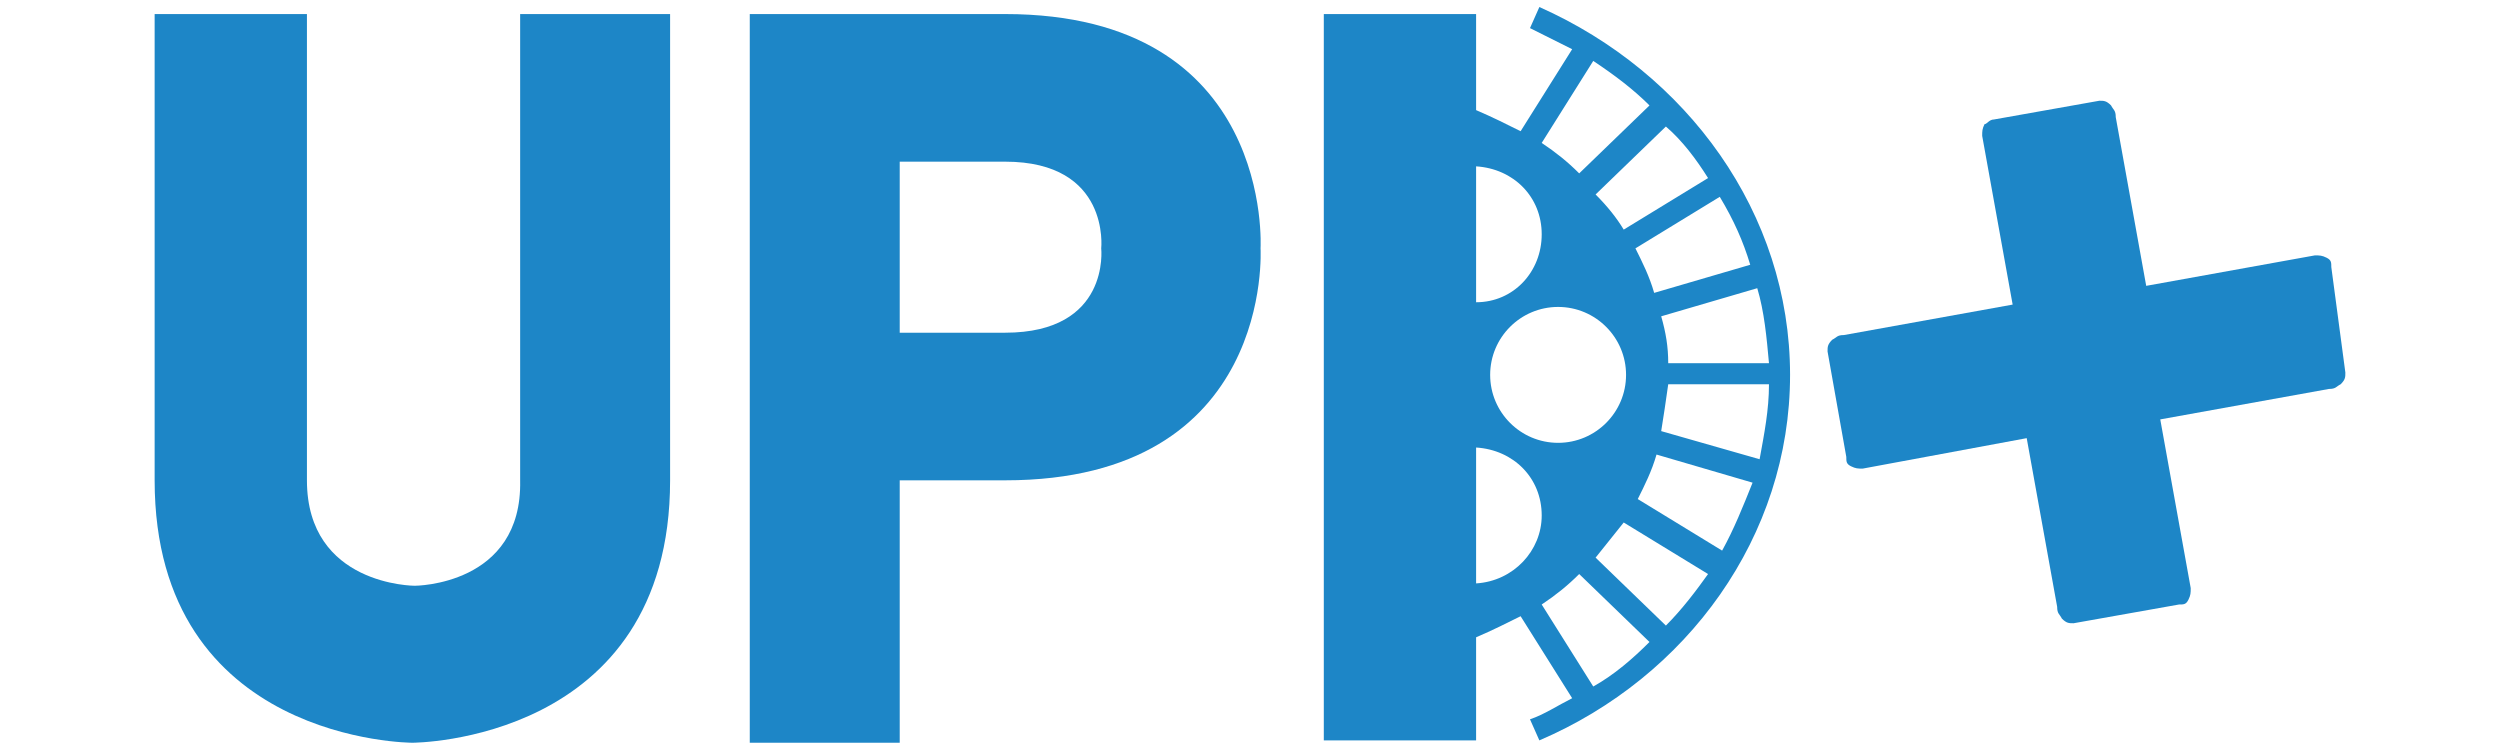
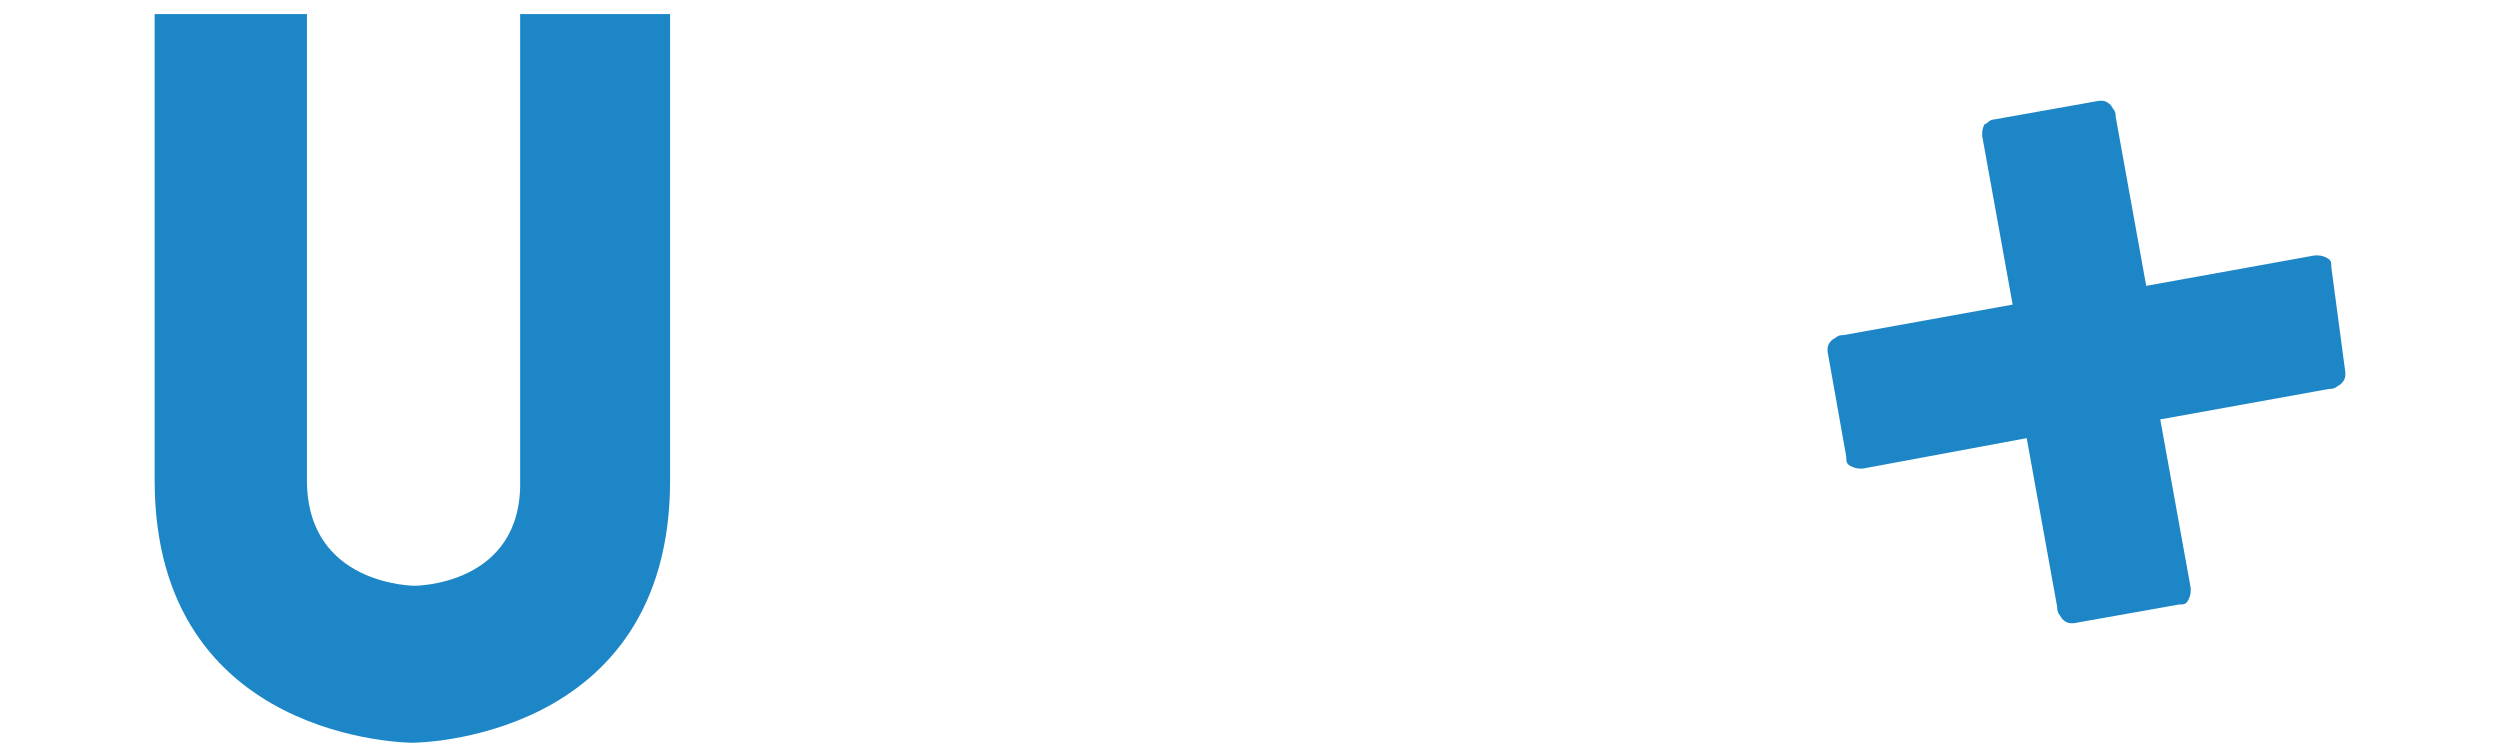
<svg xmlns="http://www.w3.org/2000/svg" version="1.1" id="Layer_1" x="0px" y="0px" viewBox="0 0 106.7 32" style="enable-background:new 0 0 106.7 32;" xml:space="preserve">
  <style type="text/css">
	.st0{fill:#1D86C7;}
</style>
  <g>
    <path class="st0" d="M100.1,15.9c0,0.2,0,0.3-0.2,0.5c-0.2,0.1-0.2,0.2-0.5,0.2l-7.2,1.3l1.3,7.2c0,0.2,0,0.3-0.1,0.5   s-0.2,0.2-0.4,0.2l-4.5,0.8c-0.2,0-0.3,0-0.5-0.2c-0.1-0.2-0.2-0.2-0.2-0.5l-1.3-7.2L79.5,20c-0.2,0-0.3,0-0.5-0.1   c-0.2-0.1-0.2-0.2-0.2-0.4l-0.8-4.5c0-0.2,0-0.3,0.2-0.5c0.2-0.1,0.2-0.2,0.5-0.2l7.2-1.3l-1.3-7.2c0-0.2,0-0.3,0.1-0.5   c0.1,0,0.2-0.2,0.4-0.2l4.5-0.8c0.2,0,0.3,0,0.5,0.2c0.1,0.2,0.2,0.2,0.2,0.5l1.3,7.2l7.2-1.3c0.2,0,0.3,0,0.5,0.1s0.2,0.2,0.2,0.4   L100.1,15.9z" />
  </g>
  <path class="st0" d="M17.7,25c0,0-4.6,0-4.6-4.5V0.6H6.6v19.9c0,11.2,11,11.2,11,11.2s11,0,11-11.2V0.6h-6.4v19.9  C22.3,25,17.7,25,17.7,25z" />
-   <path class="st0" d="M65.7,0.3l-0.4,0.9c0.6,0.3,1.2,0.6,1.8,0.9l-2.2,3.5C64.3,5.3,63.7,5,63,4.7V0.6h-6.5v31H63v-4.4  c0.7-0.3,1.3-0.6,1.9-0.9l2.2,3.5c-0.6,0.3-1.2,0.7-1.8,0.9l0.4,0.9C72,28.9,76.4,22.9,76.4,16S72,3.1,65.7,0.3z M75.5,15.5h-4.3  c0-0.7-0.1-1.3-0.3-2l4.1-1.2C75.3,13.3,75.4,14.4,75.5,15.5z M74.7,11.3l-4.1,1.2c-0.2-0.7-0.5-1.3-0.8-1.9l3.6-2.2  C74,9.4,74.4,10.3,74.7,11.3z M72.9,7.6l-3.6,2.2c-0.3-0.5-0.7-1-1.2-1.5l3-2.9C71.8,6,72.4,6.8,72.9,7.6z M69.4,16  c0,1.6-1.3,2.9-2.9,2.9s-2.9-1.3-2.9-2.9s1.3-2.9,2.9-2.9S69.4,14.4,69.4,16z M68,2.6c0.9,0.6,1.7,1.2,2.4,1.9l-3,2.9  c-0.5-0.5-1-0.9-1.6-1.3L68,2.6z M63,7.1c1.6,0.1,2.8,1.3,2.8,2.9s-1.2,2.9-2.8,2.9V7.1z M63,24.9v-5.8c1.6,0.1,2.8,1.3,2.8,2.9  C65.8,23.5,64.6,24.8,63,24.9z M68,29.3l-2.2-3.5c0.6-0.4,1.1-0.8,1.6-1.3l3,2.9C69.7,28.1,68.9,28.8,68,29.3z M71.1,26.7l-3-2.9  c0.4-0.5,0.8-1,1.2-1.5l3.6,2.2C72.4,25.2,71.8,26,71.1,26.7z M73.5,23.5l-3.6-2.2c0.3-0.6,0.6-1.2,0.8-1.9l4.1,1.2  C74.4,21.6,74,22.6,73.5,23.5z M70.9,18.4c0.1-0.6,0.2-1.3,0.3-2h4.3c0,1.1-0.2,2.1-0.4,3.2L70.9,18.4z" />
-   <path class="st0" d="M42.9,0.6H32v31.1h6.4V20.5h4.5c11.5,0,10.9-9.9,10.9-9.9S54.4,0.6,42.9,0.6z M42.9,14.2h-4.5v-3.7V6.9h4.5  c4.5,0,4.1,3.7,4.1,3.7S47.4,14.2,42.9,14.2z" />
</svg>